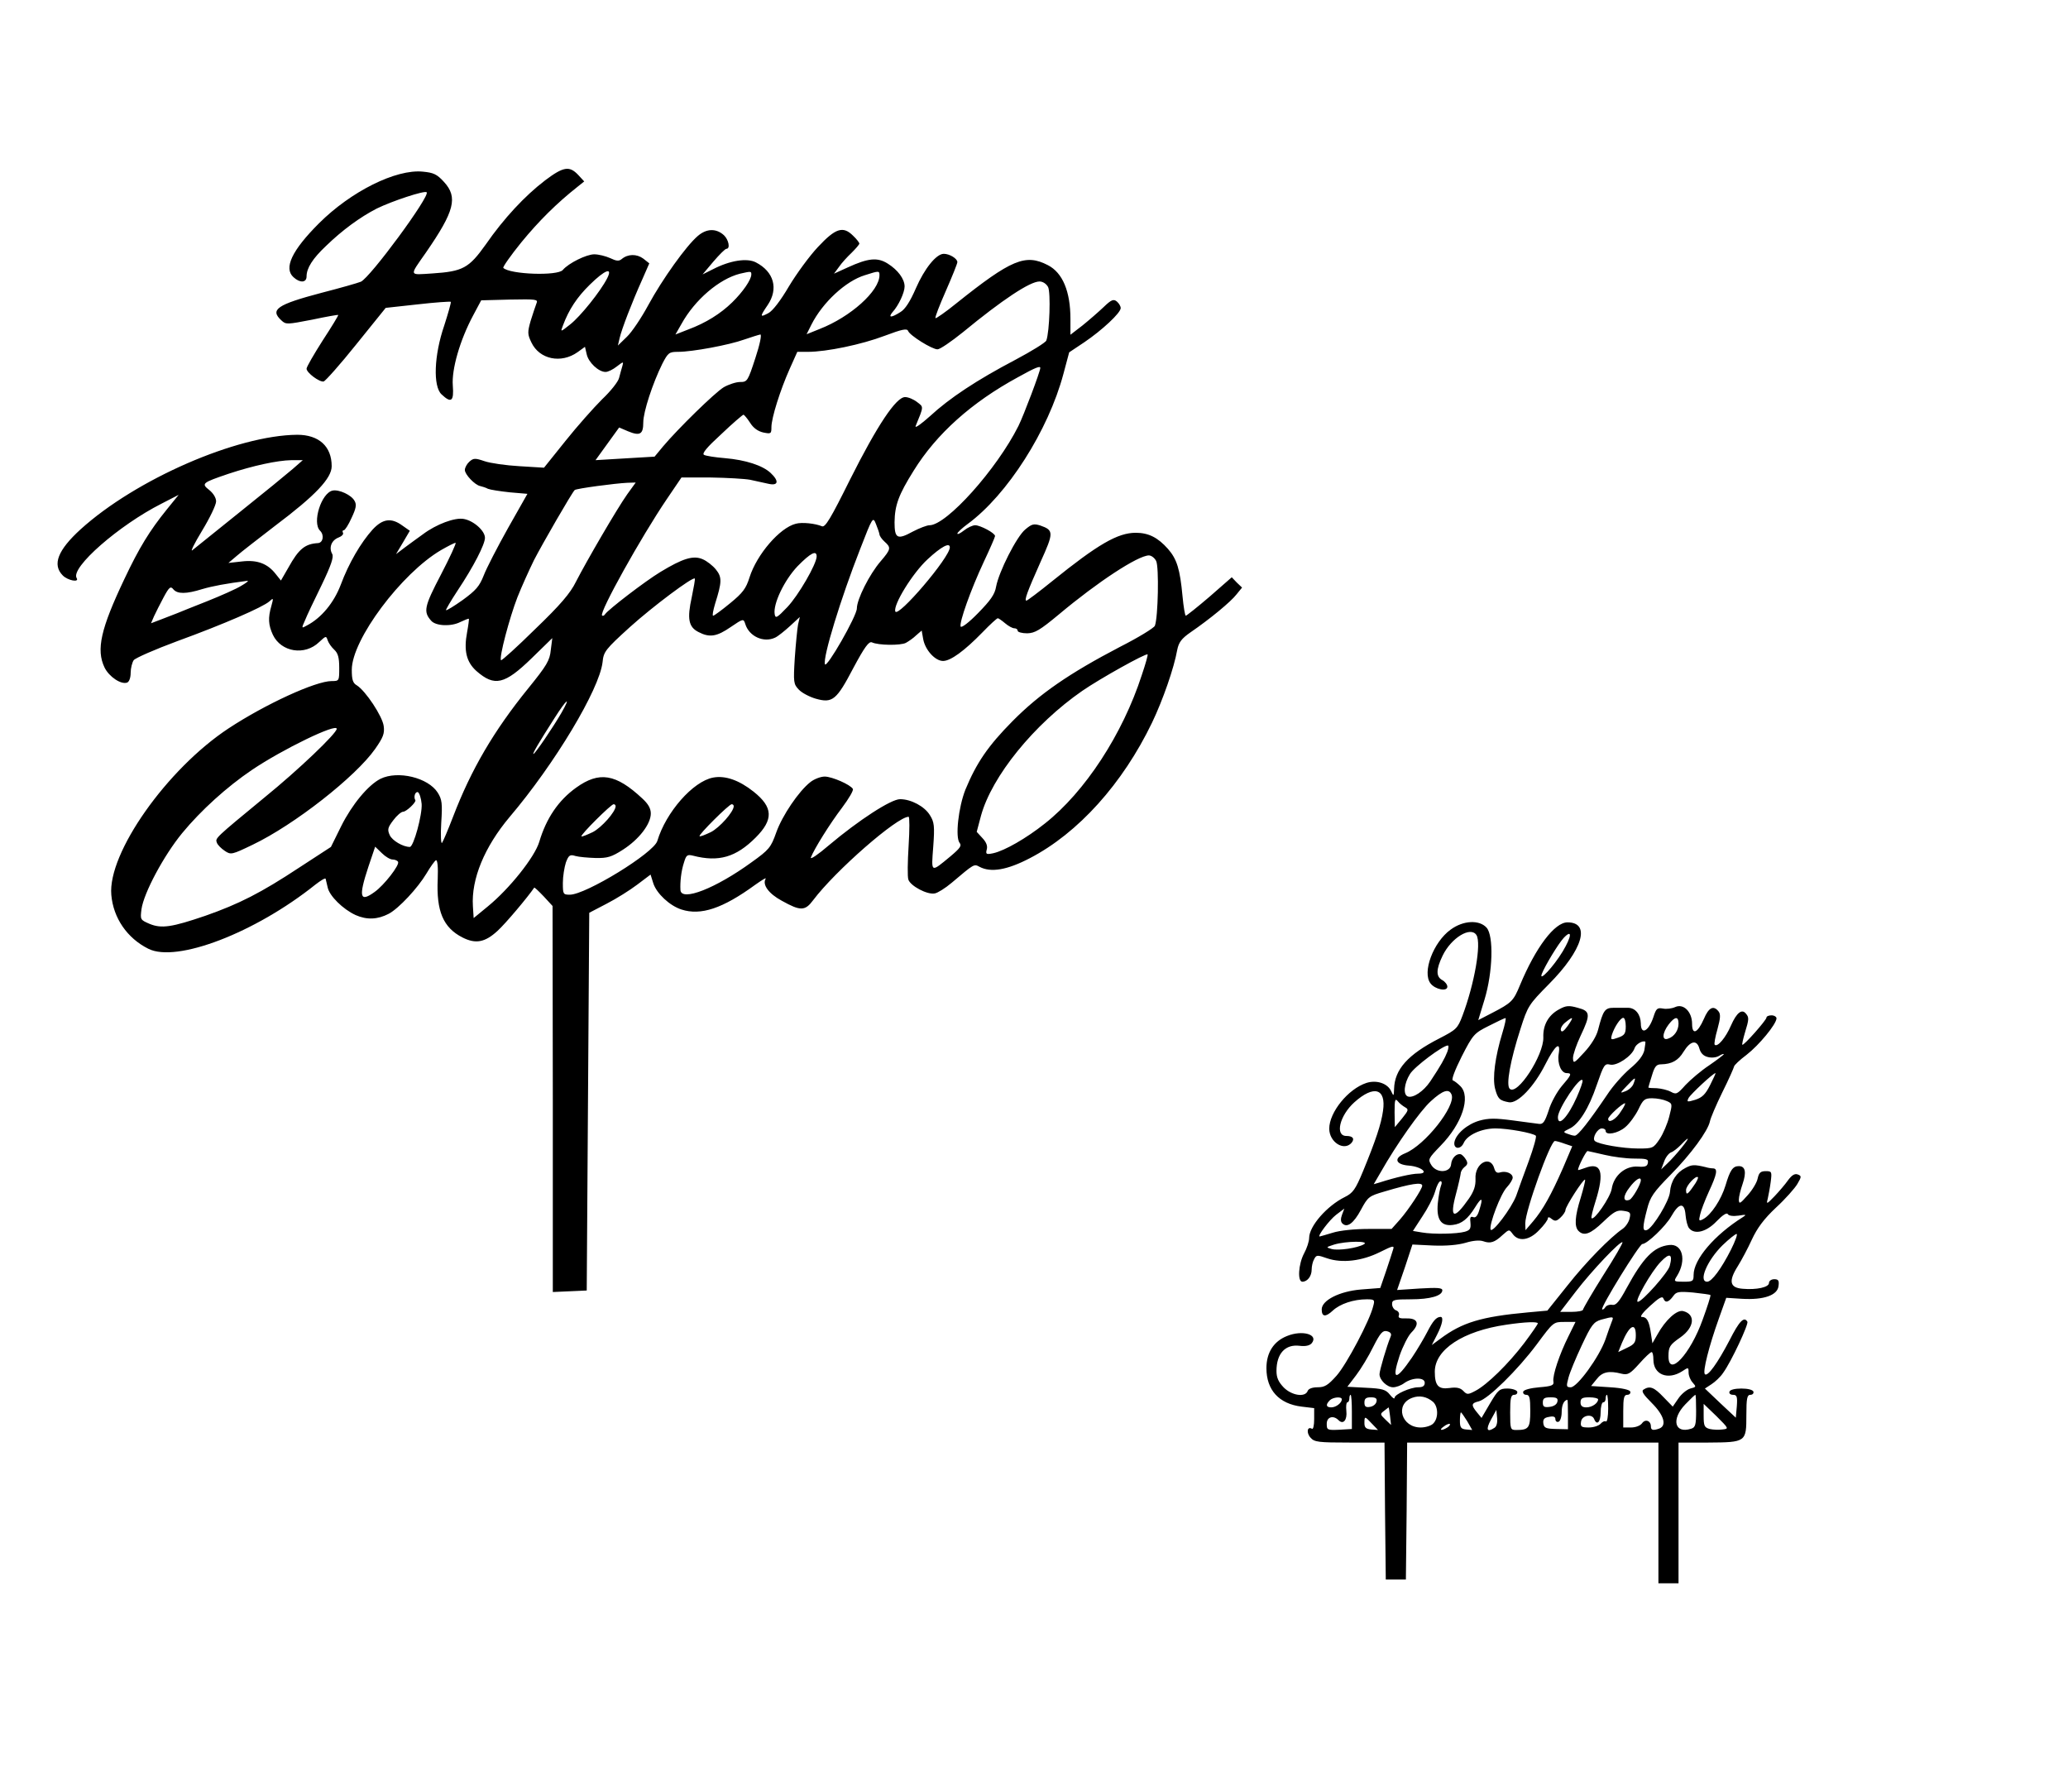
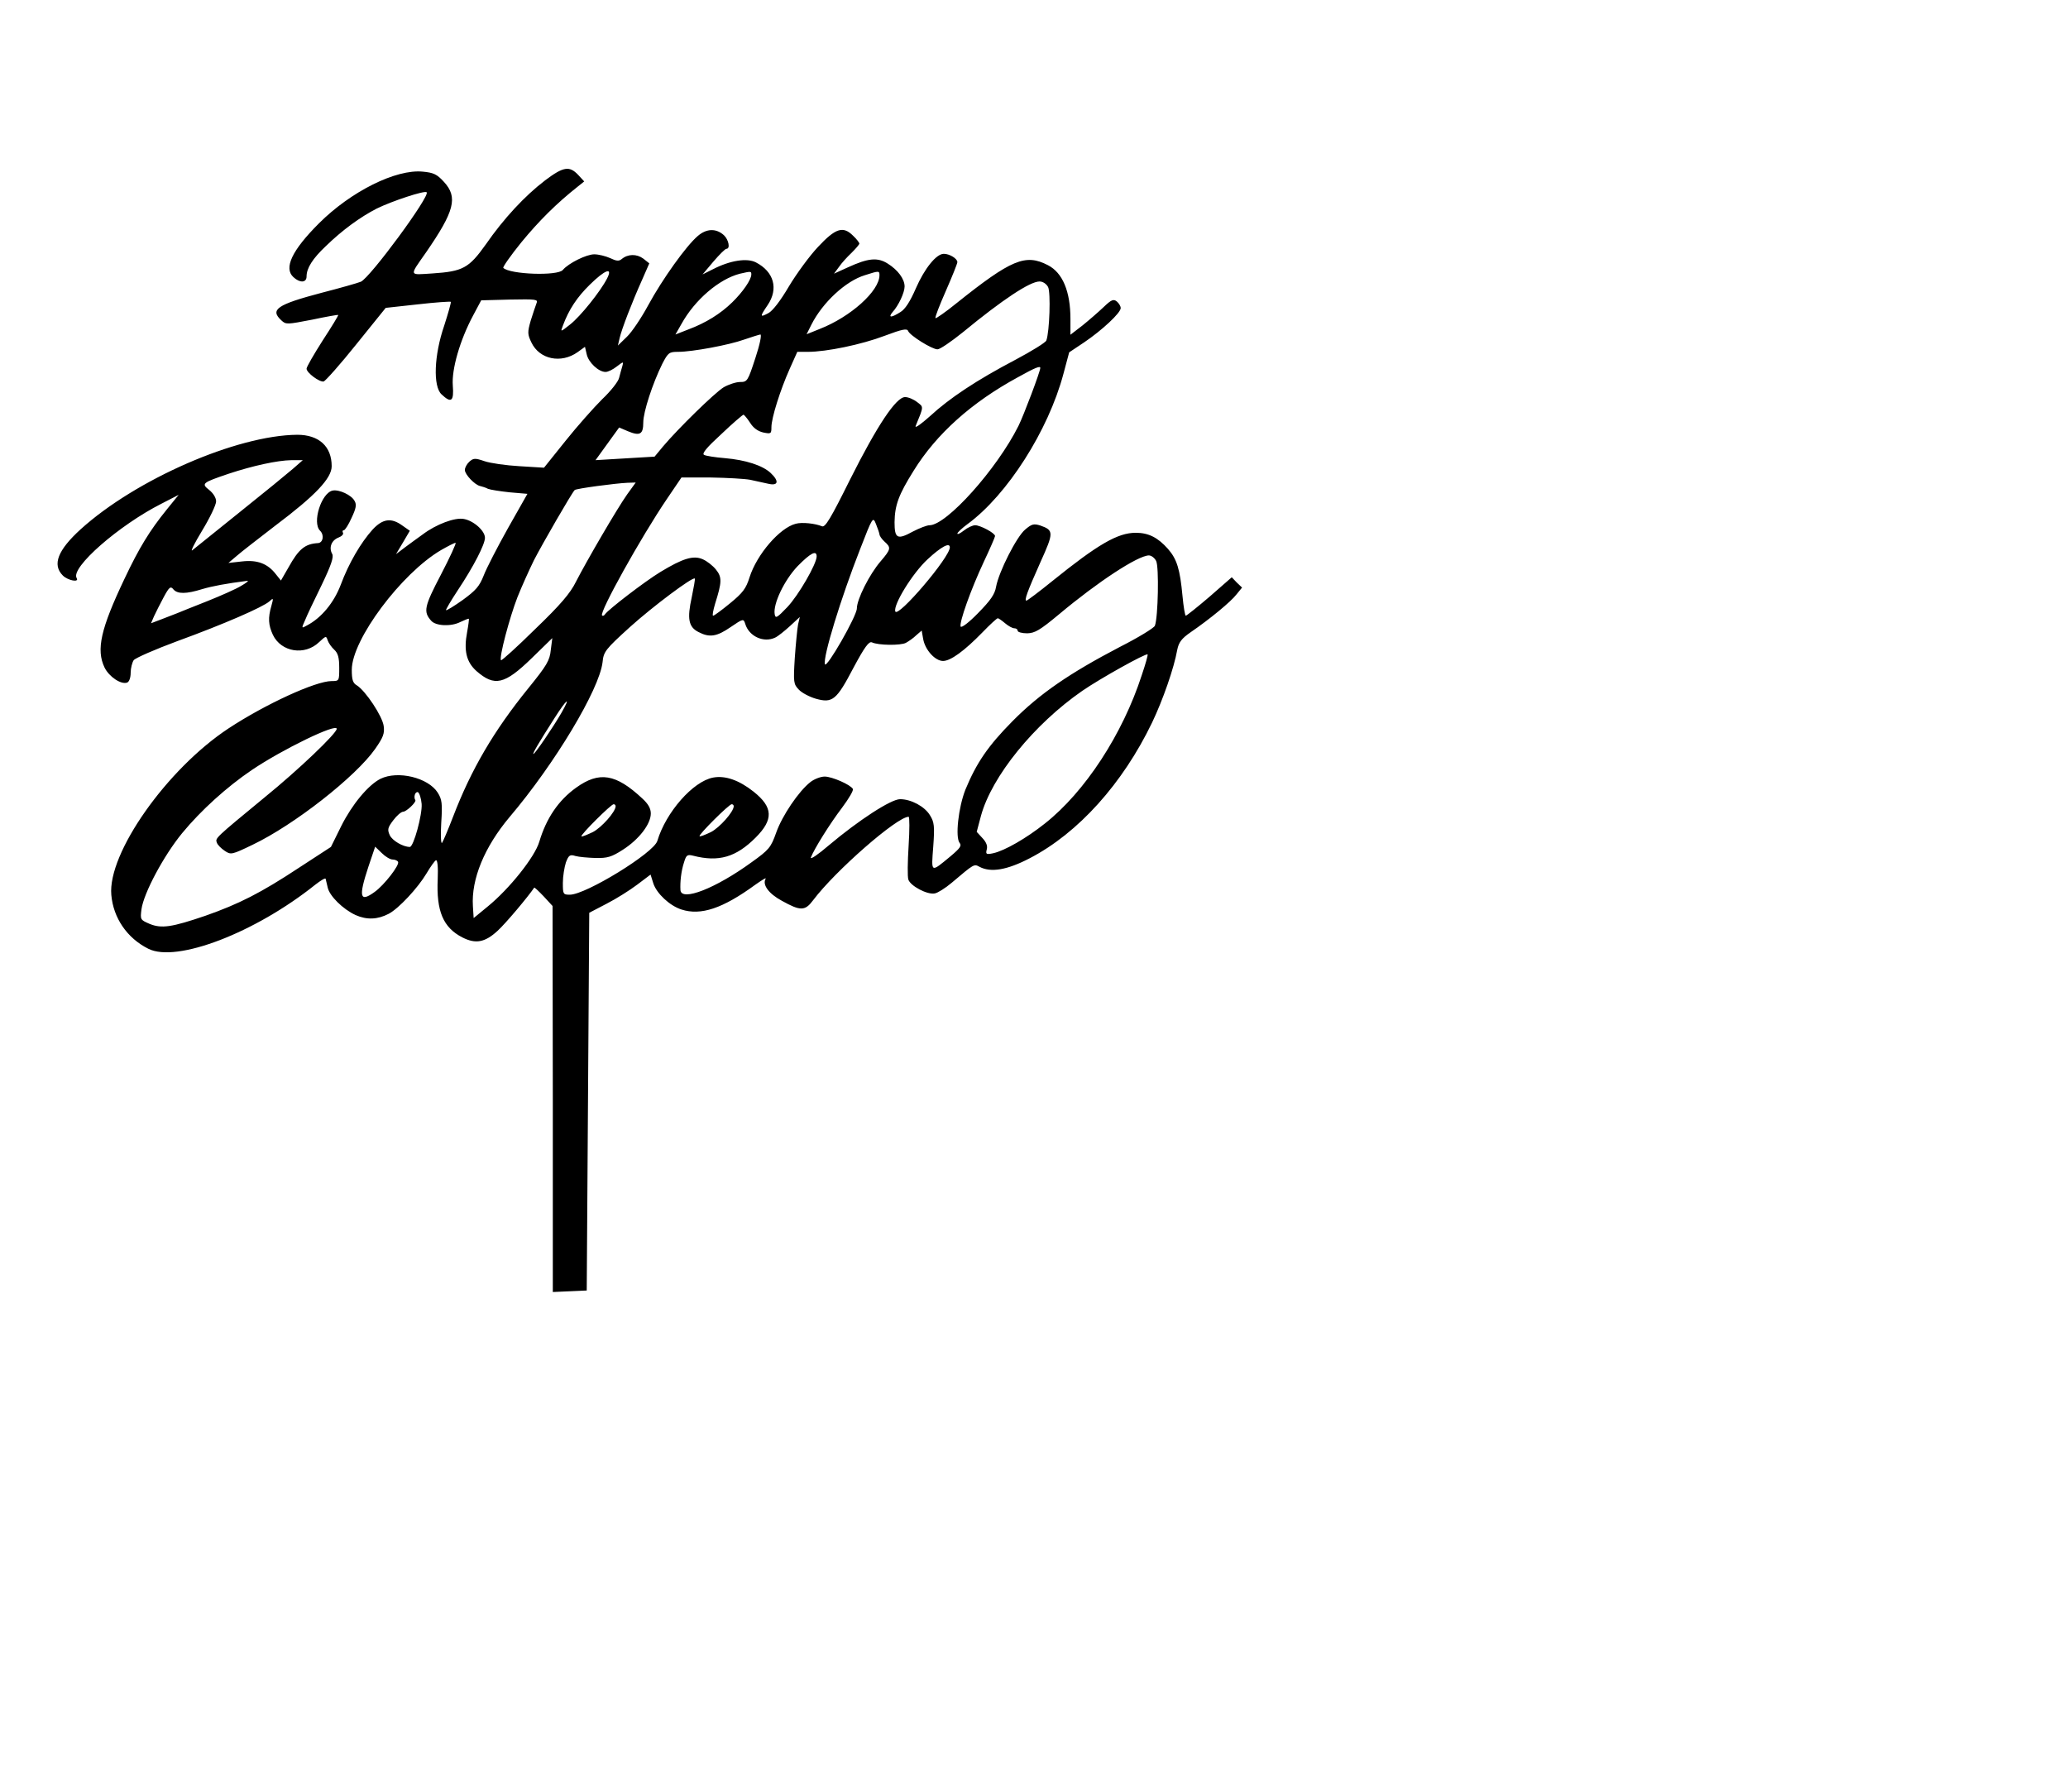
<svg xmlns="http://www.w3.org/2000/svg" version="1.0" width="823pt" height="713pt" viewBox="0 0 823 713" preserveAspectRatio="xMidYMid meet">
  <g transform="translate(0,713) scale(0.1,-0.1)" fill="#000000" stroke="none">
    <path d="M2169 6412 c-80 -61 -164 -151 -236 -255 -67 -94 -91 -107 -212 -115 -95 -6 -93 -13 -26 83 114 165 128 220 72 281 -28 31 -42 37 -84 41 -107 11 -287 -79 -414 -206 -107 -107 -141 -178 -101 -214 26 -24 52 -22 52 3 0 33 24 71 77 121 66 64 136 115 202 149 61 30 191 73 199 65 15 -14 -225 -340 -262 -356 -12 -5 -82 -25 -156 -44 -178 -47 -207 -67 -160 -110 18 -17 23 -16 122 3 56 12 103 20 104 19 2 -1 -26 -47 -62 -102 -35 -55 -64 -105 -64 -112 0 -16 51 -54 68 -51 7 2 66 68 130 148 l117 145 128 14 c70 8 129 12 131 10 2 -2 -10 -44 -26 -94 -41 -119 -45 -242 -11 -274 39 -37 50 -28 45 35 -5 64 28 180 81 279 l32 60 114 3 c106 2 113 1 106 -15 -4 -10 -14 -41 -23 -69 -13 -46 -13 -54 3 -87 32 -67 118 -85 184 -38 l29 21 7 -30 c7 -32 47 -70 75 -70 10 0 30 10 45 22 26 20 27 20 22 2 -3 -10 -9 -31 -13 -47 -3 -15 -34 -54 -68 -86 -33 -33 -99 -107 -146 -166 l-85 -106 -98 6 c-53 3 -116 12 -139 20 -38 13 -44 12 -60 -2 -10 -9 -18 -24 -18 -33 0 -18 40 -60 61 -64 8 -2 22 -6 31 -11 10 -4 49 -10 87 -14 l70 -6 -77 -136 c-42 -75 -86 -160 -97 -189 -17 -43 -31 -59 -83 -97 -35 -25 -65 -43 -67 -41 -2 1 19 37 46 78 64 96 109 184 109 210 0 28 -45 68 -84 75 -35 7 -110 -21 -163 -61 -18 -13 -50 -36 -70 -51 l-37 -28 28 47 27 46 -30 21 c-44 32 -78 27 -118 -16 -47 -52 -95 -134 -127 -220 -27 -71 -77 -132 -135 -162 -21 -12 -22 -12 -7 21 7 18 37 81 66 140 38 79 49 112 42 124 -14 25 -3 54 25 65 13 5 21 13 18 19 -3 5 -2 10 3 10 5 0 19 22 31 49 18 38 21 53 12 68 -12 23 -61 46 -87 41 -45 -9 -83 -128 -50 -160 17 -17 12 -47 -8 -49 -52 -3 -77 -23 -118 -97 l-30 -52 -20 25 c-33 43 -75 58 -135 51 l-54 -6 33 28 c18 16 87 69 153 120 161 121 225 189 225 237 0 79 -51 125 -137 125 -241 -2 -642 -177 -862 -376 -91 -83 -114 -141 -71 -184 20 -20 67 -29 55 -10 -25 41 168 210 338 296 l68 35 -47 -58 c-68 -84 -110 -152 -169 -277 -94 -198 -113 -281 -79 -352 18 -37 66 -69 90 -60 8 3 14 19 14 39 0 18 6 41 12 50 7 9 85 43 174 76 184 67 340 135 366 158 16 15 17 14 8 -18 -14 -48 -12 -76 6 -115 33 -69 127 -84 184 -29 27 25 28 26 34 7 4 -11 15 -27 26 -37 15 -14 20 -31 20 -72 0 -52 0 -53 -30 -53 -64 0 -264 -92 -410 -188 -246 -162 -482 -497 -467 -663 8 -92 63 -172 147 -214 112 -57 425 63 665 255 22 17 40 28 41 23 1 -4 5 -20 8 -34 7 -34 61 -87 111 -110 45 -20 88 -18 132 5 40 21 116 103 150 160 16 27 33 51 38 53 6 2 9 -27 7 -75 -6 -128 22 -193 98 -232 53 -27 90 -20 140 26 32 29 121 135 146 172 1 2 18 -14 38 -35 l35 -38 1 -768 0 -768 68 3 67 3 5 752 5 751 69 36 c39 20 93 54 122 76 l53 40 11 -35 c13 -40 65 -89 112 -104 77 -25 164 4 293 98 27 19 46 31 42 24 -14 -23 12 -59 64 -87 75 -42 93 -41 125 2 88 117 334 332 380 332 4 0 4 -52 0 -115 -4 -63 -5 -124 -1 -135 8 -25 75 -61 105 -55 12 2 42 21 67 42 90 76 89 76 111 64 45 -24 110 -13 200 34 193 100 370 297 487 540 43 90 87 216 100 289 6 30 17 45 53 70 76 52 161 122 183 151 l22 27 -21 20 -20 21 -88 -77 c-49 -42 -92 -76 -95 -76 -3 0 -9 35 -13 78 -10 107 -22 147 -58 188 -40 45 -77 64 -128 64 -72 0 -151 -46 -332 -192 -53 -43 -100 -78 -103 -78 -10 0 3 35 56 154 53 117 53 126 -1 145 -26 8 -34 6 -60 -16 -34 -28 -105 -168 -116 -228 -5 -30 -22 -54 -72 -105 -35 -36 -66 -60 -69 -53 -6 16 40 146 92 257 25 53 45 99 45 103 0 12 -59 43 -79 43 -10 0 -30 -9 -45 -21 -14 -11 -26 -17 -26 -12 0 4 19 22 41 38 158 116 321 372 381 597 l23 86 60 40 c71 48 145 117 145 136 0 8 -7 19 -15 26 -13 11 -22 8 -53 -22 -20 -19 -58 -52 -84 -73 l-48 -37 0 63 c0 109 -31 184 -90 214 -89 46 -145 23 -364 -152 -43 -35 -81 -61 -83 -59 -3 3 16 51 41 108 25 57 46 109 46 115 0 14 -31 33 -54 33 -30 0 -77 -59 -111 -137 -23 -53 -43 -84 -62 -95 -36 -23 -50 -23 -31 0 24 26 48 78 48 102 0 30 -27 66 -67 91 -41 26 -78 22 -159 -15 l-55 -25 20 27 c10 15 33 40 50 56 17 17 31 33 31 37 0 3 -11 18 -25 31 -40 40 -70 30 -140 -45 -33 -35 -85 -106 -115 -156 -34 -58 -65 -98 -82 -107 -34 -18 -35 -15 -3 32 44 65 25 133 -47 170 -35 18 -102 8 -170 -27 l-42 -21 43 51 c24 28 47 51 52 51 16 0 9 36 -10 54 -31 28 -69 27 -104 -3 -46 -39 -141 -172 -197 -275 -27 -50 -65 -107 -85 -126 l-36 -35 7 30 c8 35 49 142 90 233 l28 64 -24 19 c-26 19 -61 19 -86 -2 -11 -9 -21 -8 -46 4 -18 8 -46 15 -63 15 -31 0 -102 -35 -125 -62 -20 -25 -211 -18 -237 8 -3 3 29 49 72 102 69 84 140 155 225 222 l25 20 -24 26 c-35 37 -59 33 -132 -22z m247 -390 c-26 -51 -106 -151 -147 -183 -39 -31 -39 -31 -29 -5 24 65 57 114 107 163 61 60 93 72 69 25z m574 16 c0 -21 -34 -70 -76 -111 -46 -45 -105 -82 -175 -108 l-51 -20 24 42 c53 96 150 179 233 200 44 10 45 10 45 -3z m510 -3 c0 -63 -115 -166 -238 -214 l-52 -21 19 38 c45 89 137 174 213 197 56 18 58 18 58 0z m671 -47 c11 -21 6 -178 -7 -213 -3 -8 -58 -42 -122 -76 -156 -82 -263 -153 -341 -225 -36 -32 -61 -50 -57 -39 33 80 32 75 6 95 -14 11 -35 20 -48 20 -36 0 -111 -113 -219 -328 -77 -155 -99 -192 -112 -186 -26 11 -79 17 -104 10 -64 -16 -155 -122 -184 -213 -14 -45 -27 -62 -77 -103 -34 -28 -64 -50 -68 -50 -4 0 0 21 8 48 27 86 28 105 3 136 -12 15 -36 34 -53 41 -37 16 -79 3 -168 -51 -61 -37 -207 -149 -220 -168 -4 -6 -9 -8 -12 -5 -12 12 156 313 257 462 l59 87 117 0 c64 -1 134 -5 156 -9 22 -5 55 -12 73 -16 39 -9 44 10 9 43 -32 30 -100 52 -182 59 -38 3 -76 9 -83 13 -10 5 11 30 69 83 45 43 85 77 88 77 3 -1 15 -15 26 -32 13 -21 31 -34 53 -39 30 -6 32 -5 32 21 0 37 35 148 73 233 l30 67 42 0 c74 0 214 29 306 64 69 26 89 30 93 19 7 -18 95 -73 117 -73 10 0 55 31 101 68 158 130 267 202 305 202 13 0 27 -9 34 -22z m-1165 -283 c-30 -92 -32 -95 -61 -95 -16 0 -46 -10 -65 -21 -36 -22 -182 -165 -241 -235 l-34 -41 -118 -7 -117 -7 47 65 47 65 35 -15 c48 -20 61 -12 61 35 0 42 37 155 76 234 23 44 27 47 63 47 56 0 202 27 263 49 29 10 58 19 64 20 6 0 -2 -40 -20 -94z m1134 -39 c0 -14 -66 -189 -87 -231 -86 -172 -286 -395 -354 -395 -10 0 -39 -11 -66 -25 -62 -34 -73 -28 -73 37 1 68 16 109 76 205 91 147 231 272 415 372 70 39 89 46 89 37z m-2975 -402 c-22 -19 -116 -96 -210 -171 -93 -75 -178 -143 -189 -152 -10 -9 7 26 38 77 31 51 56 103 56 117 0 14 -11 32 -27 45 -33 26 -29 29 77 65 97 32 193 53 250 54 l45 0 -40 -35z m1331 -101 c-41 -58 -162 -266 -204 -348 -22 -45 -62 -92 -162 -188 -72 -71 -134 -127 -136 -124 -9 9 34 170 65 250 17 43 47 109 66 148 33 64 150 267 162 279 5 6 163 27 210 29 l33 1 -34 -47z m1004 -159 c0 -6 9 -19 20 -29 27 -24 26 -30 -15 -78 -45 -52 -95 -152 -95 -188 0 -30 -121 -241 -127 -222 -9 27 63 262 140 458 50 129 51 130 63 100 7 -17 13 -35 14 -41z m-1745 -160 c-67 -128 -71 -148 -39 -184 18 -21 79 -24 116 -5 17 8 32 14 34 13 1 -2 -2 -26 -7 -53 -14 -74 -3 -119 37 -155 72 -63 112 -54 220 51 l82 80 -6 -47 c-4 -42 -16 -62 -89 -152 -138 -170 -228 -324 -300 -512 -20 -52 -40 -99 -44 -104 -4 -5 -6 31 -3 80 5 77 3 93 -14 120 -38 60 -159 89 -228 55 -49 -25 -113 -102 -156 -188 l-41 -83 -126 -82 c-153 -101 -240 -145 -374 -192 -132 -45 -174 -52 -222 -32 -37 16 -37 17 -32 58 9 65 89 214 162 303 75 91 178 184 277 251 123 83 338 187 338 164 0 -18 -153 -164 -286 -272 -199 -164 -198 -163 -191 -181 3 -9 17 -23 32 -33 24 -16 28 -15 111 25 165 79 409 270 487 381 32 46 38 61 34 91 -5 39 -72 140 -107 162 -16 9 -20 23 -20 62 0 120 198 384 355 476 28 16 53 29 58 29 4 0 -22 -57 -58 -126z m2025 108 c0 -40 -207 -282 -217 -255 -9 26 69 153 129 208 54 50 88 68 88 47z m-530 -36 c0 -30 -73 -156 -117 -202 -41 -43 -47 -46 -50 -28 -7 41 38 135 91 191 52 53 76 65 76 39z m1351 -18 c12 -22 8 -225 -5 -258 -4 -9 -66 -47 -139 -84 -201 -105 -319 -186 -427 -295 -99 -100 -144 -167 -188 -273 -28 -71 -41 -190 -23 -212 9 -11 2 -21 -36 -53 -80 -66 -77 -68 -69 38 6 82 4 98 -13 125 -21 35 -75 64 -119 64 -36 0 -164 -83 -284 -184 -42 -36 -74 -58 -71 -48 13 34 76 135 124 198 27 36 47 70 43 75 -10 17 -83 49 -112 49 -16 0 -42 -10 -57 -22 -46 -36 -112 -133 -136 -201 -21 -59 -28 -68 -98 -118 -143 -104 -279 -157 -283 -111 -2 32 3 77 14 110 9 30 13 33 37 27 101 -26 170 -6 248 72 72 72 70 121 -8 183 -58 46 -113 65 -161 56 -80 -15 -188 -138 -222 -252 -14 -48 -285 -214 -348 -214 -27 0 -28 2 -28 47 0 26 6 62 12 81 11 29 16 33 38 26 14 -4 50 -7 80 -8 47 -1 64 4 109 33 64 41 111 102 111 144 0 20 -10 38 -34 60 -105 98 -171 109 -263 43 -71 -51 -119 -122 -147 -216 -18 -60 -118 -186 -205 -257 l-56 -46 -3 47 c-7 108 46 236 146 355 180 212 357 507 370 616 4 42 11 51 109 140 91 82 250 201 258 193 2 -2 -4 -35 -12 -74 -19 -86 -13 -119 27 -139 44 -23 73 -18 128 20 50 34 51 34 58 12 15 -49 73 -76 119 -54 11 5 37 26 59 46 l39 36 -7 -30 c-3 -16 -9 -76 -13 -133 -6 -97 -5 -104 16 -126 12 -13 43 -29 67 -36 67 -19 83 -6 150 122 45 84 62 107 74 102 25 -12 114 -13 135 -2 11 6 30 19 41 30 l22 19 6 -34 c8 -44 48 -87 79 -87 30 0 85 40 157 114 30 31 57 56 61 56 3 0 16 -9 29 -20 13 -11 29 -20 37 -20 7 0 13 -4 13 -10 0 -5 17 -10 38 -10 31 1 50 12 127 76 154 129 313 233 357 234 10 0 23 -10 29 -22z m-3641 -99 c-19 -12 -80 -39 -135 -61 -55 -22 -109 -43 -120 -48 -11 -4 -39 -15 -62 -24 l-42 -16 12 28 c7 15 24 49 38 75 22 41 28 46 39 32 16 -19 51 -19 115 1 41 12 94 22 180 33 6 0 -6 -9 -25 -20z m3584 -355 c-76 -235 -226 -465 -386 -591 -74 -59 -160 -108 -205 -118 -28 -6 -31 -4 -26 15 4 14 -2 29 -17 45 l-23 25 17 64 c43 157 211 364 403 497 71 49 254 151 260 145 2 -2 -8 -38 -23 -82z m-2310 -151 c-33 -57 -105 -163 -111 -163 -5 0 20 43 84 143 49 77 67 90 27 20z m-556 -362 c3 -42 -32 -171 -47 -171 -27 0 -70 25 -80 47 -10 22 -8 30 14 59 14 19 32 34 39 34 13 0 53 38 49 46 -8 12 -1 35 10 32 6 -3 13 -24 15 -47z m772 -9 c0 -22 -56 -85 -91 -103 -23 -11 -43 -19 -45 -17 -5 6 118 128 128 128 4 0 8 -3 8 -8z m470 0 c0 -22 -56 -85 -91 -103 -23 -11 -43 -19 -45 -16 -5 5 117 127 128 127 4 0 8 -3 8 -8z m-1358 -212 c9 0 19 -4 22 -9 8 -12 -56 -94 -93 -120 -59 -43 -65 -21 -25 100 l27 80 27 -26 c14 -14 33 -25 42 -25z" />
-     <path d="M5773 3431 c-69 -50 -114 -170 -80 -214 18 -24 67 -34 67 -13 0 8 -9 20 -20 26 -26 14 -25 43 1 97 34 71 112 119 135 82 20 -33 -8 -194 -56 -321 -19 -50 -24 -55 -92 -90 -125 -64 -178 -123 -180 -201 -1 -29 -2 -30 -11 -10 -14 32 -58 47 -99 34 -73 -24 -148 -117 -148 -182 0 -54 59 -91 89 -56 13 16 5 27 -21 27 -46 0 -27 81 32 134 78 70 127 55 114 -34 -7 -52 -30 -120 -79 -239 -31 -75 -41 -88 -73 -104 -71 -35 -142 -116 -142 -163 0 -13 -9 -41 -20 -61 -23 -43 -27 -113 -7 -113 20 0 37 22 37 48 0 13 4 32 10 42 9 17 12 17 52 3 59 -20 138 -11 210 25 52 26 58 27 52 10 -3 -11 -16 -50 -28 -86 l-23 -67 -77 -6 c-85 -7 -156 -43 -156 -79 0 -30 15 -32 44 -5 29 27 83 45 135 45 31 0 33 -2 26 -27 -13 -56 -106 -232 -146 -277 -34 -38 -47 -46 -75 -46 -22 0 -37 -6 -40 -15 -10 -26 -63 -18 -95 14 -21 22 -29 39 -29 66 0 69 35 107 92 100 24 -3 40 1 48 10 29 35 -37 54 -98 29 -53 -21 -82 -66 -82 -128 0 -87 50 -142 140 -153 l50 -6 0 -44 c0 -25 -4 -42 -9 -38 -19 11 -23 -17 -5 -36 15 -17 31 -19 155 -19 l139 0 2 -272 3 -273 40 0 40 0 3 273 2 272 500 0 500 0 0 -280 0 -280 40 0 40 0 0 280 0 280 118 0 c151 1 152 2 152 109 0 67 3 81 16 81 9 0 14 6 12 13 -3 7 -22 12 -48 12 -26 0 -45 -5 -47 -12 -3 -7 3 -13 14 -13 15 0 18 -7 15 -46 l-4 -45 -62 58 -61 58 26 17 c14 9 36 29 47 46 32 44 102 194 96 203 -13 22 -32 3 -71 -74 -47 -90 -87 -146 -98 -135 -10 9 17 114 55 220 l30 84 63 -4 c86 -5 141 14 145 51 3 22 -1 27 -17 27 -12 0 -21 -7 -21 -15 0 -17 -49 -28 -105 -23 -51 4 -57 30 -19 90 15 24 40 71 56 106 21 45 47 81 96 127 37 34 75 77 85 94 17 29 17 32 1 38 -12 4 -23 -3 -38 -23 -11 -16 -36 -45 -54 -64 -31 -32 -33 -33 -27 -10 3 14 9 44 12 68 5 40 4 42 -20 42 -20 0 -27 -6 -32 -29 -3 -16 -21 -46 -40 -67 -30 -34 -34 -36 -35 -18 0 12 7 40 15 63 16 47 11 71 -15 71 -24 0 -35 -16 -53 -77 -17 -56 -57 -117 -89 -134 -17 -9 -18 -7 -12 18 3 15 19 57 35 92 32 69 36 91 17 92 -7 0 -21 2 -30 5 -46 11 -55 10 -80 -3 -36 -18 -59 -53 -62 -96 -3 -36 -67 -141 -91 -151 -19 -7 -19 11 0 83 12 48 25 67 93 136 82 83 149 175 157 213 2 12 24 64 49 115 26 52 46 98 47 103 0 5 22 26 50 47 49 38 118 121 119 145 0 6 -9 12 -20 12 -11 0 -20 -4 -20 -9 0 -10 -91 -113 -96 -108 -2 1 3 23 10 47 17 55 17 62 4 77 -16 20 -37 3 -59 -47 -21 -49 -54 -88 -65 -77 -3 3 2 31 11 62 12 44 13 60 4 71 -20 25 -39 15 -58 -30 -25 -57 -47 -66 -47 -20 0 48 -34 82 -67 67 -13 -6 -35 -9 -49 -6 -23 4 -27 0 -38 -34 -19 -57 -50 -73 -50 -25 -1 36 -22 62 -51 62 -13 0 -39 0 -57 0 -35 0 -42 -10 -62 -87 -6 -25 -27 -60 -55 -90 -41 -45 -44 -46 -45 -23 0 14 14 54 30 88 41 86 39 99 -11 112 -35 10 -47 9 -74 -6 -43 -23 -65 -63 -63 -112 2 -70 -104 -234 -134 -204 -15 15 2 111 43 238 29 91 33 97 113 178 135 136 168 246 74 246 -51 0 -126 -99 -189 -250 -26 -63 -33 -70 -110 -110 l-56 -29 25 82 c33 109 37 254 8 286 -29 32 -93 29 -143 -8z m446 -87 c-37 -61 -96 -124 -83 -89 13 33 65 119 87 143 35 37 32 6 -4 -54z m-240 -324 c-29 -95 -40 -179 -29 -222 11 -41 18 -47 55 -54 35 -6 100 62 145 151 39 77 62 95 53 41 -6 -38 10 -76 32 -76 22 0 19 -7 -20 -52 -19 -23 -43 -66 -52 -97 -15 -45 -22 -55 -38 -53 -11 1 -59 8 -106 14 -68 9 -95 9 -131 -1 -49 -14 -94 -53 -100 -86 -4 -28 25 -30 37 -3 14 32 71 58 127 58 49 0 148 -18 160 -29 4 -3 -9 -49 -28 -101 -19 -52 -42 -114 -50 -138 -19 -50 -96 -152 -102 -134 -6 20 40 142 65 168 13 14 23 31 23 38 0 17 -27 28 -50 21 -12 -4 -19 1 -23 15 -15 56 -79 22 -75 -41 1 -27 -6 -49 -26 -78 -60 -86 -78 -80 -52 17 10 37 18 74 19 82 0 8 7 20 16 27 12 9 13 16 5 29 -6 10 -15 19 -20 21 -17 5 -37 -15 -39 -39 -2 -34 -56 -38 -78 -5 -15 24 -14 26 36 78 86 88 121 195 79 237 -11 11 -24 21 -30 23 -7 2 8 41 35 95 45 88 50 93 108 122 33 17 63 31 66 31 4 1 -2 -26 -12 -59z m260 28 c-15 -21 -24 -27 -27 -18 -3 7 5 22 18 32 32 26 34 22 9 -14z m231 -2 c0 -29 -5 -36 -31 -45 -28 -10 -30 -9 -24 12 10 31 34 67 45 67 6 0 10 -15 10 -34z m210 11 c0 -27 -17 -52 -42 -60 -25 -9 -23 23 3 57 25 32 39 33 39 3z m-136 -106 c-5 -21 -23 -45 -57 -73 -28 -24 -69 -70 -91 -104 -71 -105 -117 -164 -129 -163 -7 0 -20 4 -30 8 -17 6 -16 8 7 19 39 17 79 81 111 176 27 78 31 85 52 80 27 -7 88 34 98 65 5 16 32 32 43 26 1 -1 -1 -16 -4 -34z m253 -27 c14 -4 34 -2 45 5 10 6 18 9 18 6 0 -2 -26 -22 -58 -44 -32 -21 -74 -57 -94 -78 -33 -37 -37 -39 -59 -27 -13 7 -39 13 -56 14 -18 0 -33 1 -33 3 0 1 6 22 14 47 11 37 18 45 37 45 42 1 68 15 89 50 27 44 53 49 63 13 5 -18 16 -30 34 -34z m-1037 21 c-10 -26 -26 -55 -68 -118 -27 -40 -68 -67 -89 -60 -20 7 -15 52 8 89 17 29 131 114 151 114 4 0 3 -11 -2 -25z m1046 -132 c-19 -38 -32 -50 -59 -59 -33 -10 -35 -9 -27 7 9 16 98 99 107 99 2 0 -8 -21 -21 -47z m-531 -49 c-35 -79 -75 -121 -75 -79 0 33 90 167 98 146 2 -5 -9 -35 -23 -67z m226 54 c-4 -12 -19 -25 -32 -30 -23 -9 -23 -8 5 21 35 37 38 38 27 9z m-724 -44 c17 -45 -106 -201 -185 -233 -47 -19 -39 -45 15 -49 50 -4 83 -32 37 -32 -26 0 -91 -15 -153 -35 l-24 -7 28 48 c63 111 156 243 199 282 48 44 73 52 83 26z m-185 -50 c15 -8 13 -13 -12 -44 l-29 -35 -1 59 c0 50 2 57 13 44 6 -8 20 -19 29 -24z m1041 25 c23 -10 23 -12 10 -62 -7 -28 -24 -68 -38 -89 -25 -37 -27 -38 -85 -38 -62 0 -159 17 -173 30 -12 11 10 50 28 50 8 0 15 -4 15 -10 0 -19 49 -10 78 15 17 14 40 46 52 70 19 40 25 45 55 45 19 0 45 -5 58 -11z m-182 -41 c-19 -32 -51 -50 -51 -30 0 10 56 62 67 62 3 0 -4 -15 -16 -32z m241 -145 c-17 -21 -42 -49 -56 -62 l-25 -24 12 32 c6 17 19 33 28 36 9 3 26 17 39 30 35 37 36 30 2 -12z m-465 16 l30 -10 -37 -87 c-47 -107 -80 -166 -119 -212 l-30 -35 -1 27 c0 50 100 328 118 328 5 0 23 -5 39 -11z m158 -44 c33 -8 86 -15 118 -15 50 0 58 -2 55 -17 -2 -14 -11 -17 -39 -15 -50 4 -97 -35 -105 -89 -6 -34 -70 -127 -80 -116 -3 2 5 33 16 68 36 115 23 156 -41 132 -16 -6 -29 -10 -29 -8 0 12 32 75 38 75 4 -1 34 -7 67 -15z m355 -124 c-24 -35 -30 -38 -30 -16 0 17 39 59 47 51 3 -2 -5 -19 -17 -35z m-449 -46 c-24 -76 -26 -116 -9 -133 22 -22 48 -12 98 36 43 41 55 48 81 44 27 -4 30 -7 24 -31 -3 -14 -16 -33 -28 -41 -48 -33 -144 -130 -219 -225 l-80 -100 -77 -7 c-186 -17 -262 -40 -349 -105 l-34 -25 21 41 c21 41 27 71 14 71 -17 0 -31 -17 -53 -60 -13 -25 -40 -71 -61 -102 -65 -95 -82 -92 -49 8 13 37 34 79 47 92 34 34 26 57 -19 56 -27 -1 -35 2 -31 12 3 8 -2 17 -11 20 -9 3 -16 15 -16 25 0 17 8 19 75 19 77 0 125 14 125 36 0 10 -21 11 -90 7 l-90 -6 31 90 30 91 82 -4 c53 -2 99 2 130 11 29 9 56 11 70 6 28 -10 45 -5 77 25 26 23 26 23 40 4 23 -32 67 -26 106 16 19 19 34 40 34 46 0 6 6 6 15 -2 13 -10 19 -10 35 5 11 10 20 24 20 30 0 14 72 126 78 121 2 -2 -6 -34 -17 -71z m239 69 c0 -16 -33 -73 -45 -78 -27 -10 -27 15 0 49 23 31 45 45 45 29z m-795 -21 c-4 -10 -10 -42 -13 -71 -6 -65 13 -92 60 -86 35 4 60 24 89 71 26 42 32 38 17 -9 -7 -25 -15 -35 -25 -31 -11 4 -14 -1 -11 -23 2 -23 -2 -29 -22 -35 -32 -9 -125 -11 -171 -3 l-36 6 37 57 c21 31 44 75 51 99 6 23 16 42 22 42 5 0 6 -8 2 -17z m-75 -1 c0 -13 -54 -95 -89 -135 l-33 -37 -92 0 c-54 0 -114 -6 -142 -15 -27 -8 -50 -15 -52 -15 -11 0 39 66 65 86 l33 25 -9 -24 c-6 -16 -6 -28 1 -35 19 -19 45 0 74 54 28 52 32 55 94 73 107 32 150 38 150 23z m1062 -169 c22 -27 69 -15 109 27 24 25 41 36 45 29 4 -7 22 -9 43 -6 30 5 33 4 17 -6 -113 -71 -196 -168 -196 -230 0 -25 -3 -27 -40 -27 -39 0 -40 1 -26 23 39 63 22 130 -32 123 -60 -7 -102 -49 -169 -172 -29 -54 -42 -69 -57 -66 -10 2 -22 -2 -27 -9 -4 -7 -10 -11 -13 -9 -7 8 148 259 160 260 19 0 93 71 115 110 31 55 53 57 57 5 2 -22 8 -45 14 -52z m167 -85 c-39 -77 -77 -128 -95 -128 -36 0 0 85 61 145 26 25 51 45 56 45 5 0 -5 -28 -22 -62z m-1461 21 c-26 -15 -100 -26 -128 -19 -24 7 -24 7 10 18 47 14 142 15 118 1z m952 -124 c-44 -70 -80 -132 -80 -136 0 -5 -21 -9 -46 -9 l-45 0 63 82 c63 82 177 202 185 195 2 -3 -32 -62 -77 -132z m265 38 c-6 -26 -110 -143 -127 -143 -15 0 54 121 91 159 36 38 49 32 36 -16z m162 -116 c2 -2 -12 -46 -31 -98 -49 -137 -136 -231 -136 -146 0 38 5 46 48 76 55 39 61 91 11 104 -25 7 -71 -35 -103 -93 l-20 -35 -6 40 c-7 49 -16 65 -37 65 -8 0 6 19 34 44 36 33 49 40 53 29 7 -19 21 -15 39 10 12 17 21 19 79 14 36 -4 67 -8 69 -10z m-392 -104 c-4 -10 -16 -43 -26 -73 -25 -70 -112 -190 -138 -190 -18 0 -18 4 -9 38 5 20 29 78 53 129 38 81 47 93 77 102 48 13 51 13 43 -6z m-295 -9 c0 -3 -24 -38 -54 -78 -63 -83 -148 -166 -194 -190 -30 -16 -34 -16 -49 0 -12 12 -27 15 -55 11 -44 -6 -58 10 -58 65 0 88 112 162 285 187 74 11 125 13 125 5z m122 -51 c-36 -72 -64 -156 -60 -180 3 -15 -6 -19 -56 -23 -35 -3 -61 -10 -64 -17 -2 -7 3 -13 12 -13 13 0 16 -12 16 -64 0 -68 -6 -76 -56 -76 -23 0 -24 3 -24 70 0 57 3 70 16 70 9 0 14 6 12 13 -3 6 -20 12 -39 12 -31 0 -37 -5 -69 -59 l-34 -58 -18 22 c-24 29 -23 37 7 44 37 9 155 125 231 227 66 89 66 89 110 89 l44 0 -28 -57z m268 4 c0 -28 -5 -36 -35 -50 l-35 -17 15 37 c29 69 55 84 55 30z m-976 -6 c-15 -36 -44 -134 -44 -149 0 -23 30 -52 54 -52 12 0 32 7 45 17 33 23 81 23 81 1 0 -13 -8 -18 -26 -18 -31 0 -94 -28 -94 -42 0 -6 -9 0 -19 13 -16 20 -30 24 -94 27 l-75 4 35 46 c19 25 50 76 68 113 29 57 38 66 55 62 15 -4 19 -11 14 -22z m1046 -91 c0 -60 58 -83 115 -46 24 16 25 16 25 -5 0 -13 7 -30 16 -40 15 -17 15 -18 -9 -24 -14 -4 -36 -22 -48 -40 l-22 -32 -37 38 c-37 39 -54 46 -79 30 -10 -6 -2 -19 33 -54 48 -48 60 -89 30 -101 -25 -9 -34 -7 -34 8 0 23 -22 31 -35 13 -7 -10 -26 -17 -44 -17 l-31 0 0 65 c0 53 3 65 16 65 9 0 14 6 12 13 -3 7 -32 14 -80 17 l-76 5 22 27 c22 29 49 35 99 22 25 -6 34 -1 70 39 23 26 45 47 50 47 4 0 7 -13 7 -30z m-1200 -208 l0 -68 -50 -3 c-48 -2 -50 -1 -50 24 0 27 26 35 47 14 19 -19 35 1 31 37 -2 19 0 34 4 34 4 0 8 7 8 15 0 8 2 15 5 15 3 0 5 -31 5 -68z m323 40 c21 -19 22 -65 1 -86 -8 -9 -31 -16 -50 -16 -77 0 -104 92 -34 118 29 11 58 5 83 -16z m697 -28 c0 -30 -4 -53 -9 -50 -5 3 -14 -1 -21 -9 -7 -8 -28 -15 -47 -15 -30 0 -34 3 -31 23 3 25 43 33 52 11 11 -28 26 -13 26 26 0 22 5 40 10 40 6 0 10 7 10 15 0 8 2 15 5 15 3 0 5 -25 5 -56z m350 -8 c0 -56 -3 -66 -20 -71 -66 -21 -80 38 -23 97 20 21 38 38 40 38 2 0 3 -29 3 -64z m-1410 46 c0 -14 -23 -32 -42 -32 -21 0 -23 11 -6 28 13 13 48 16 48 4z m138 -9 c-2 -10 -13 -19 -26 -21 -17 -3 -22 2 -22 17 0 16 6 21 26 21 19 0 25 -5 22 -17z m720 0 c-2 -11 -14 -19 -31 -21 -22 -3 -27 1 -27 17 0 17 6 21 31 21 24 0 30 -4 27 -17z m162 9 c0 -15 -24 -32 -47 -32 -16 0 -23 6 -23 20 0 16 7 20 35 20 19 0 35 -4 35 -8z m-120 -61 l0 -58 -47 1 c-41 1 -48 4 -51 22 -2 16 3 23 22 26 18 4 26 1 26 -9 0 -8 6 -13 13 -10 6 2 12 19 12 38 0 28 9 48 23 49 1 0 2 -26 2 -59z m614 -59 c-14 -2 -37 -1 -50 2 -21 6 -24 12 -24 53 l0 47 51 -49 c50 -50 50 -50 23 -53z m-1322 53 l4 -35 -23 22 c-21 20 -21 22 -5 34 9 7 18 14 18 14 1 0 4 -16 6 -35z m416 -46 c-30 -20 -36 -8 -15 31 l22 40 3 -32 c2 -18 -2 -34 -10 -39z m-109 26 l20 -35 -24 2 c-21 2 -25 8 -25 35 0 18 2 33 4 33 2 0 13 -16 25 -35z m-379 -10 l24 -25 -27 2 c-21 2 -27 8 -27 25 0 29 1 29 30 -2z m300 -15 c-24 -15 -36 -11 -14 4 10 8 21 12 24 10 2 -3 -2 -9 -10 -14z" />
  </g>
</svg>